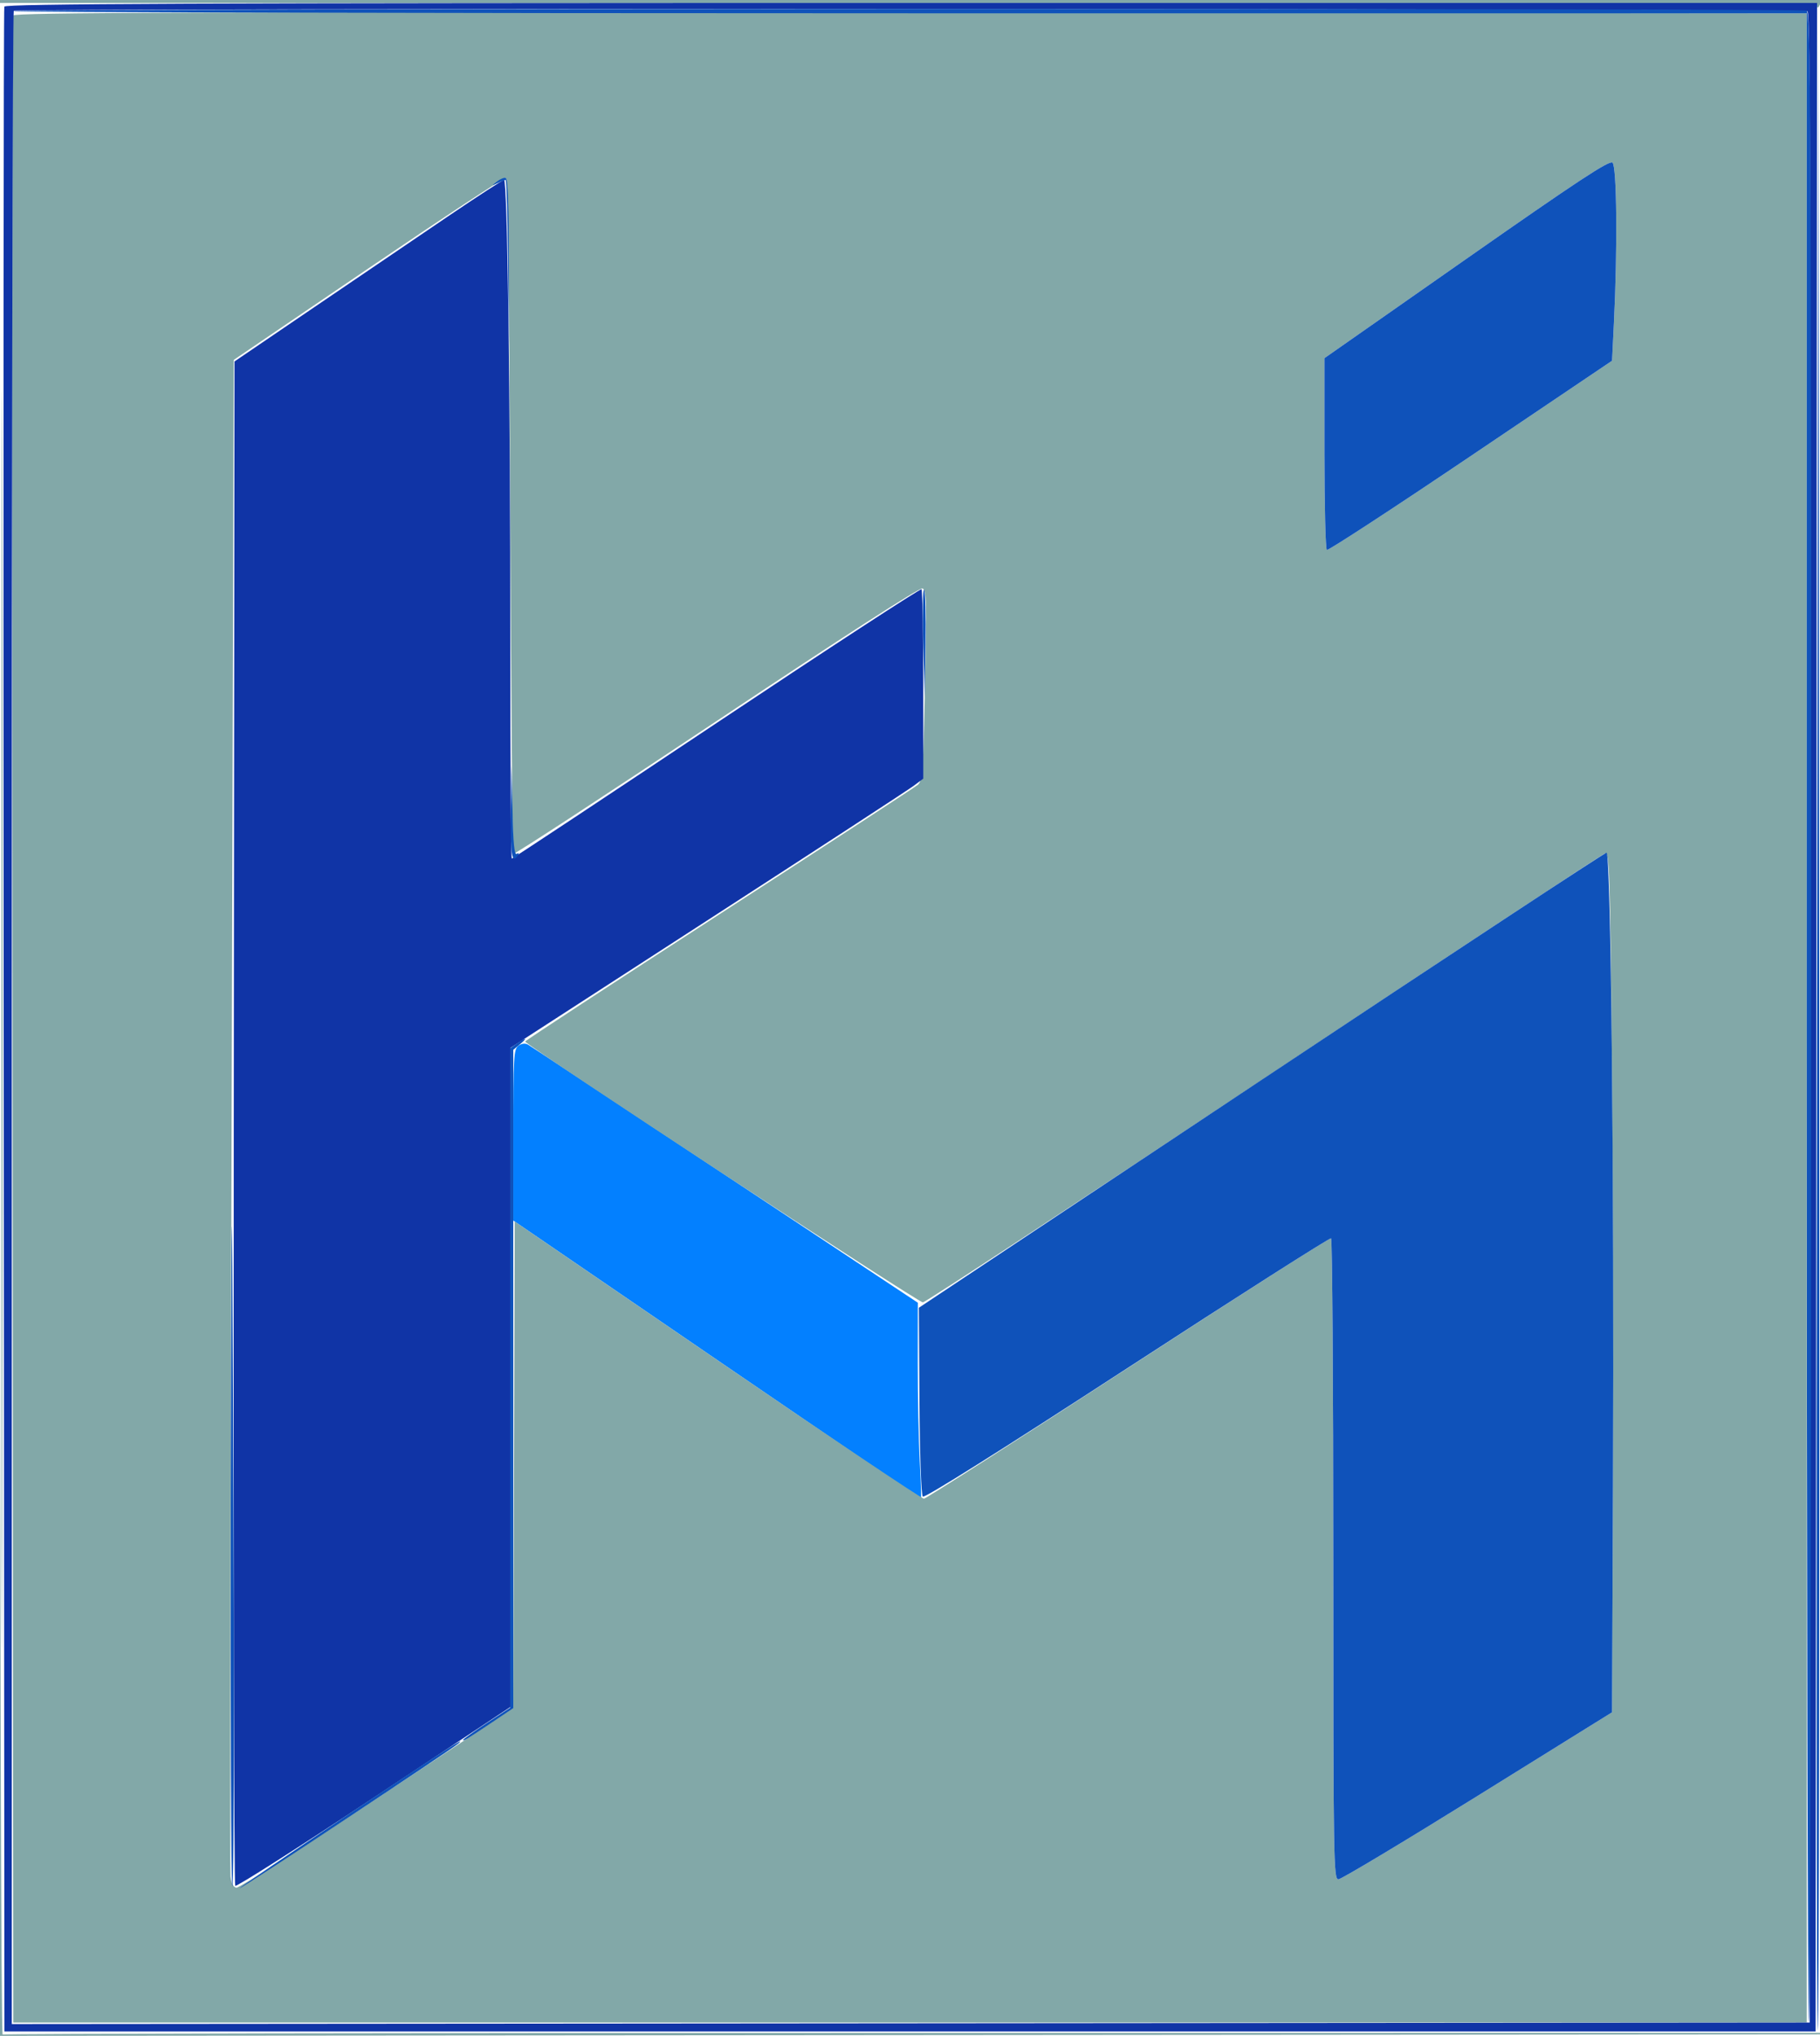
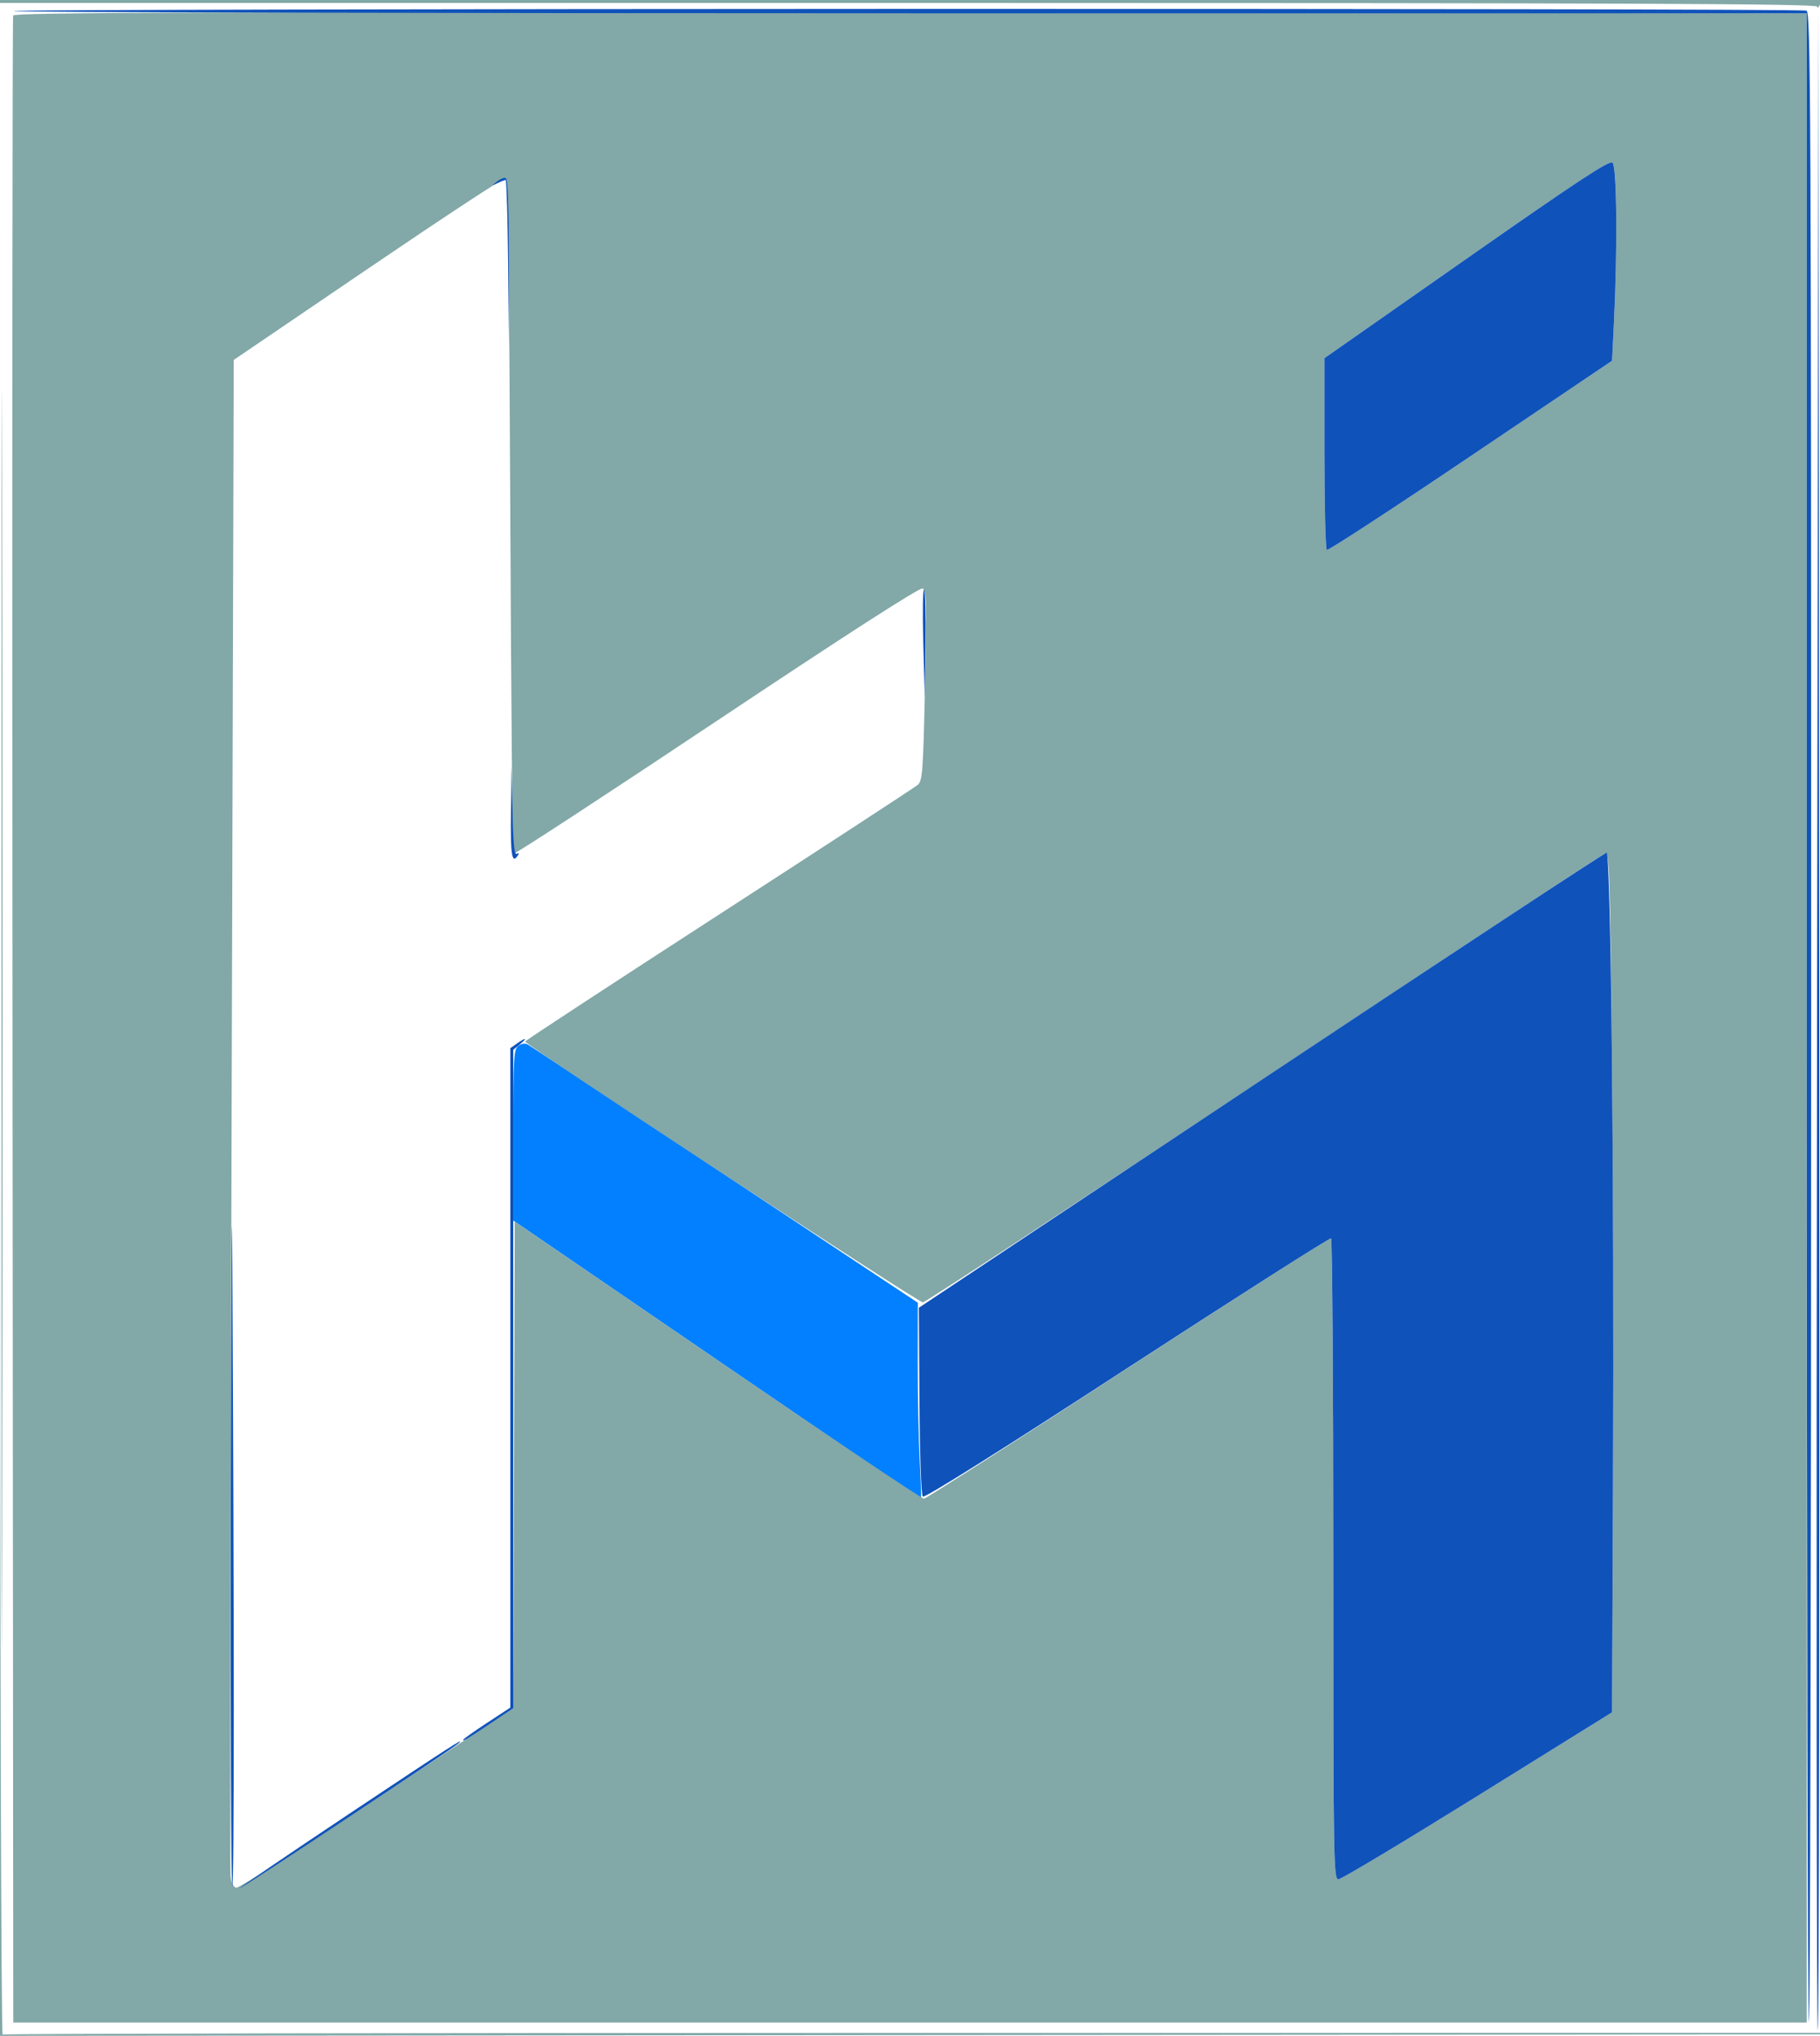
<svg xmlns="http://www.w3.org/2000/svg" width="617" height="690" viewBox="0 0 617 690" version="1.1">
  <path d="M 175.736 354.451 C 174.157 355.606, 174 358.345, 174 384.694 L 174 413.668 242.969 460.834 C 280.902 486.775, 312.064 508, 312.219 508.001 C 312.374 508.001, 312.187 502.264, 311.804 495.251 C 311.422 488.238, 311.119 473.280, 311.132 462.011 L 311.156 441.522 245.828 398.221 C 209.898 374.406, 179.819 354.529, 178.986 354.051 C 178.041 353.509, 176.819 353.659, 175.736 354.451" stroke="none" fill="#0380ff" fill-rule="evenodd" />
  <path d="M 0 345.002 L 0 690.003 308.750 689.752 L 617.500 689.500 617.751 344.750 L 618.003 0 309.001 0 L 0 0 0 345.002 M -0 345.559 C -0 549.314, 0.368 689.891, 0.899 689.562 C 1.394 689.256, 140.444 689.002, 309.899 688.997 L 618 688.987 617.930 344.244 C 617.890 151.049, 617.482 0.379, 617 1.500 C 616.527 2.600, 616.109 2.938, 616.070 2.250 C 616.014 1.253, 553.696 1, 308 1 L 0 1 -0 345.559 M 0.494 345.500 C 0.494 535.250, 0.609 613.024, 0.750 518.331 C 0.891 423.638, 0.891 268.388, 0.750 173.331 C 0.609 78.274, 0.494 155.750, 0.494 345.500 M 4.463 5.248 C 4.202 5.937, 4.103 159.275, 4.244 346 L 4.500 685.500 308.500 685.500 L 612.500 685.500 612.500 345 L 612.500 4.500 308.719 4.248 C 66.219 4.048, 4.843 4.249, 4.463 5.248 M 497.149 87.696 L 449 121.389 449 153.636 C 449 171.371, 449.371 186.111, 449.823 186.391 C 450.276 186.671, 472.214 172.358, 498.573 154.585 L 546.500 122.270 547.136 109.385 C 548.377 84.243, 548.127 56.350, 546.649 55.124 C 545.591 54.246, 534.868 61.302, 497.149 87.696 M 124.856 90.987 L 79.248 121.985 78.521 377.243 C 78.121 517.634, 77.953 634.071, 78.147 635.992 C 78.373 638.227, 79.083 639.594, 80.121 639.790 C 81.012 639.959, 102.497 626.320, 127.865 609.481 L 173.988 578.866 174.244 496.435 L 174.500 414.005 243.217 461.002 C 281.011 486.851, 312.511 507.974, 313.217 507.943 C 313.923 507.911, 345.100 487.944, 382.500 463.572 C 419.900 439.200, 450.837 419.452, 451.250 419.689 C 451.663 419.925, 452 468.916, 452 528.559 C 452 631.189, 452.094 636.997, 453.750 636.950 C 454.712 636.923, 475.975 624.176, 501 608.624 L 546.500 580.348 546.814 503.924 C 546.986 461.891, 546.819 396.299, 546.442 358.165 C 545.816 294.798, 545.617 288.867, 544.129 289.258 C 543.233 289.493, 491.200 323.804, 428.500 365.505 C 365.800 407.207, 313.763 441.365, 312.863 441.413 C 311.334 441.494, 178.040 354.091, 178.029 353 C 178.026 352.725, 207.580 333.375, 243.704 310 C 279.828 286.625, 310.176 266.825, 311.143 266 C 312.726 264.650, 312.971 261.274, 313.595 232.274 C 314.209 203.722, 314.112 199.980, 312.744 199.455 C 311.751 199.074, 286.794 215.134, 242.900 244.398 C 205.336 269.443, 174.353 289.687, 174.050 289.384 C 173.748 289.081, 173.275 237.496, 173 174.750 C 172.667 98.714, 172.161 60.553, 171.483 60.327 C 170.923 60.141, 149.941 73.938, 124.856 90.987" stroke="none" fill="#82a8a8" fill-rule="evenodd" />
-   <path d="M 1.463 2.250 C 1.202 2.938, 1.103 157.625, 1.244 346 L 1.500 688.500 308.500 688.500 L 615.500 688.500 615.751 344.750 L 616.003 1 308.970 1 C 64.264 1, 1.841 1.254, 1.463 2.250 M 4.667 3.667 C 4.300 4.033, 4 157.709, 4 345.168 L 4 686.003 308.750 685.752 L 613.500 685.500 613.751 345.060 C 613.952 73.367, 613.750 4.459, 612.751 3.825 C 611.246 2.870, 5.622 2.712, 4.667 3.667 M 151.786 73.391 C 141.729 80.205, 121.350 94.043, 106.500 104.141 L 79.500 122.501 79.248 380.448 C 79.110 522.320, 79.335 638.735, 79.749 639.149 C 80.162 639.562, 101.313 626.101, 126.751 609.233 L 173 578.566 173 466.869 L 173 355.172 239.750 311.969 C 276.462 288.207, 307.962 267.670, 309.750 266.332 L 313 263.898 313 232.116 C 313 214.635, 312.729 200.062, 312.398 199.731 C 312.067 199.400, 280.794 219.800, 242.903 245.064 C 205.012 270.329, 173.783 291, 173.505 291 C 173.227 291, 173 258.224, 173 218.164 C 173 133.424, 172.020 61, 170.873 61 C 170.433 61, 161.844 66.576, 151.786 73.391" stroke="none" fill="#1034a6" fill-rule="evenodd" />
  <path d="M 4.655 3.750 C 4.400 4.162, 141.061 4.500, 308.345 4.500 L 612.500 4.500 612.500 345.155 C 612.500 532.514, 612.837 685.600, 613.250 685.345 C 613.662 685.091, 614 531.732, 614 344.548 C 614 35.130, 613.856 4.159, 612.418 3.607 C 610.107 2.720, 5.203 2.863, 4.655 3.750 M 616 345.700 C 615.725 534.460, 615.838 688.562, 616.251 688.149 C 616.665 687.735, 616.890 533.295, 616.751 344.949 L 616.500 2.500 616 345.700 M 497.149 87.696 L 449 121.389 449 153.636 C 449 171.371, 449.371 186.111, 449.823 186.391 C 450.276 186.671, 472.214 172.358, 498.573 154.585 L 546.500 122.270 547.136 109.385 C 548.377 84.243, 548.127 56.350, 546.649 55.124 C 545.591 54.246, 534.868 61.302, 497.149 87.696 M 168.460 61.542 C 166.557 63.065, 166.563 63.080, 168.684 62.055 C 169.886 61.475, 171.116 61, 171.419 61 C 171.721 61, 172.099 73.600, 172.258 89 L 172.548 117.001 172.524 88.833 C 172.508 70.234, 172.147 60.548, 171.460 60.319 C 170.887 60.129, 169.537 60.679, 168.460 61.542 M 312.998 217.798 L 313.495 236.500 313.771 218.574 C 313.923 208.714, 313.699 200.298, 313.274 199.871 C 312.848 199.445, 312.724 207.511, 312.998 217.798 M 173.222 275.250 C 173.016 289.870, 173.550 293.155, 175.595 289.845 C 176.032 289.140, 175.870 288.962, 175.181 289.388 C 174.367 289.891, 173.968 285.827, 173.748 274.793 L 173.444 259.500 173.222 275.250 M 427.500 366.121 L 311.500 443.228 311.699 474.763 C 311.813 492.923, 312.298 506.698, 312.841 507.241 C 313.434 507.834, 339.257 491.618, 382.143 463.722 C 419.739 439.268, 450.837 419.452, 451.250 419.689 C 451.663 419.925, 452 468.916, 452 528.559 C 452 631.189, 452.094 636.997, 453.750 636.950 C 454.712 636.923, 475.975 624.176, 501 608.624 L 546.500 580.348 546.814 503.924 C 547.241 399.874, 546.114 288.998, 544.629 289.007 C 544.008 289.010, 491.300 323.712, 427.500 366.121 M 175.250 353.674 L 173 355.244 173 466.996 L 173 578.748 165 584 C 160.600 586.889, 157 589.447, 157 589.685 C 157 590.250, 158.080 589.597, 166.750 583.793 L 174 578.939 174 467.380 L 174 355.821 176.250 353.944 C 178.975 351.670, 178.360 351.505, 175.250 353.674 M 78.240 507.691 C 78.108 579.846, 78.338 639.091, 78.750 639.346 C 79.429 639.765, 79.424 549.600, 78.739 424 C 78.597 397.875, 78.372 435.536, 78.240 507.691 M 118 615 C 97.375 628.749, 80.842 639.999, 81.260 639.999 C 82.003 640, 153.573 592.614, 155.450 590.878 C 158.208 588.329, 152.312 592.126, 118 615" stroke="none" fill="#0f52ba" fill-rule="evenodd" />
</svg>